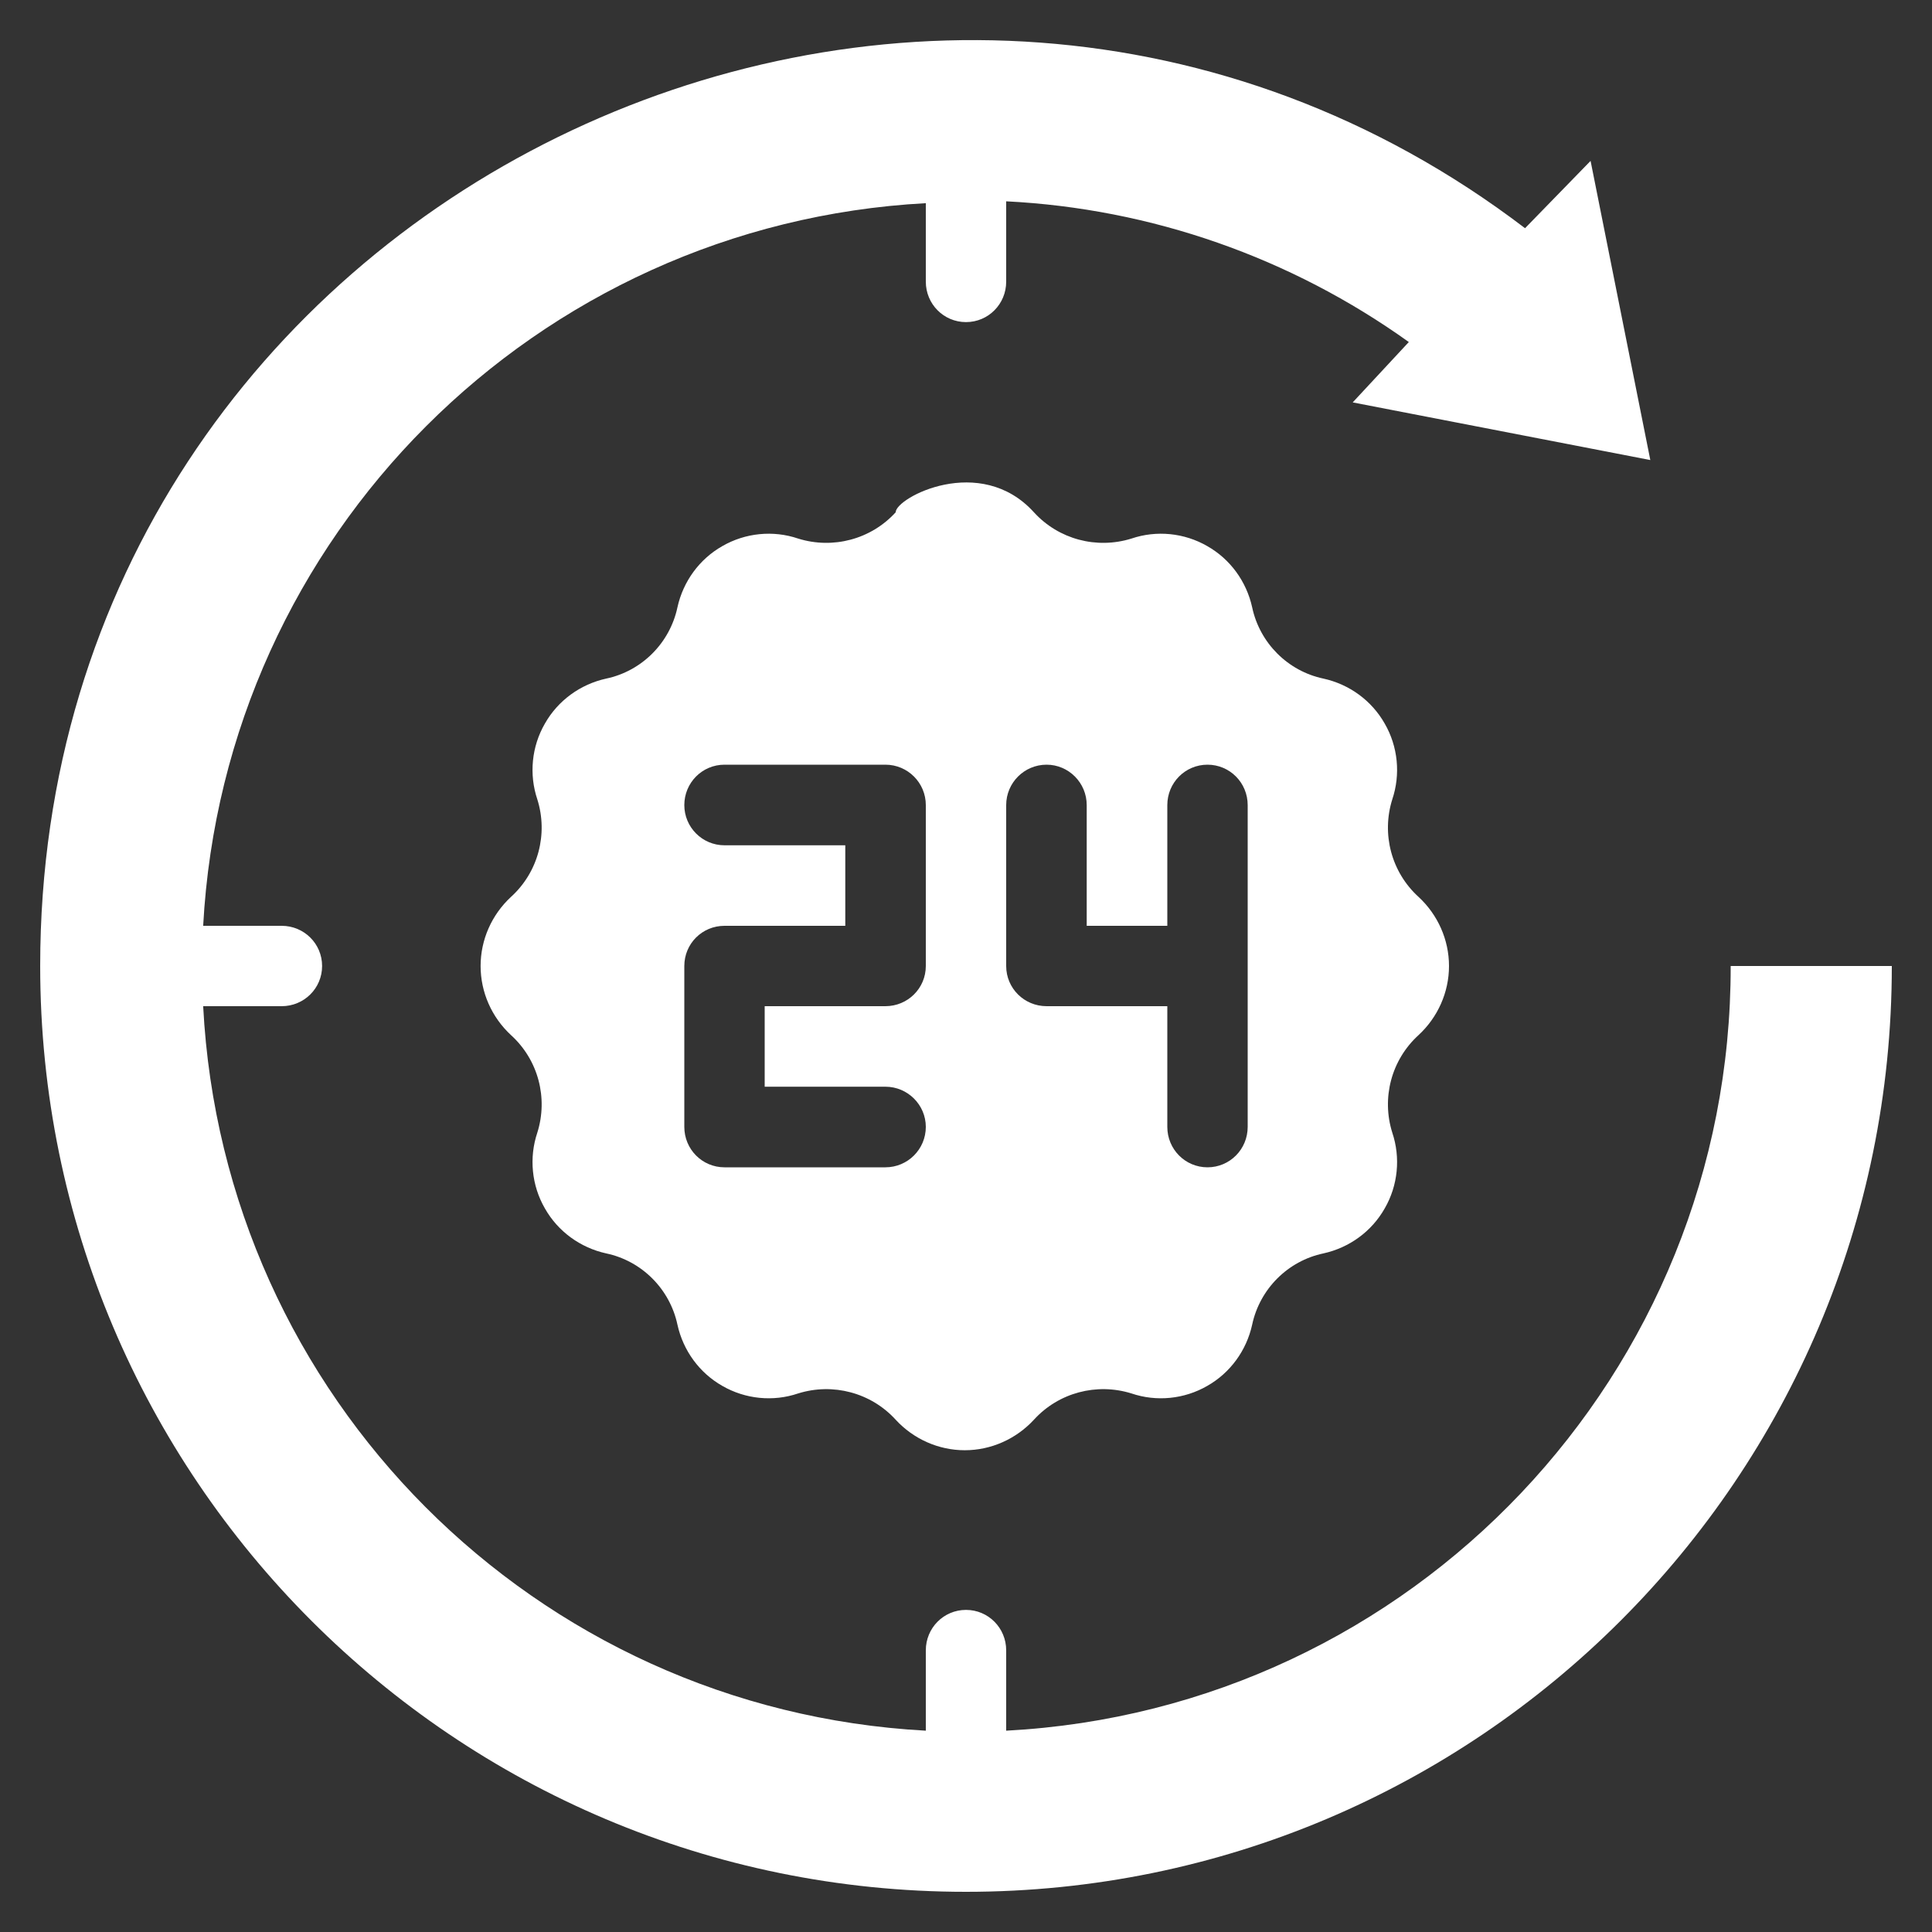
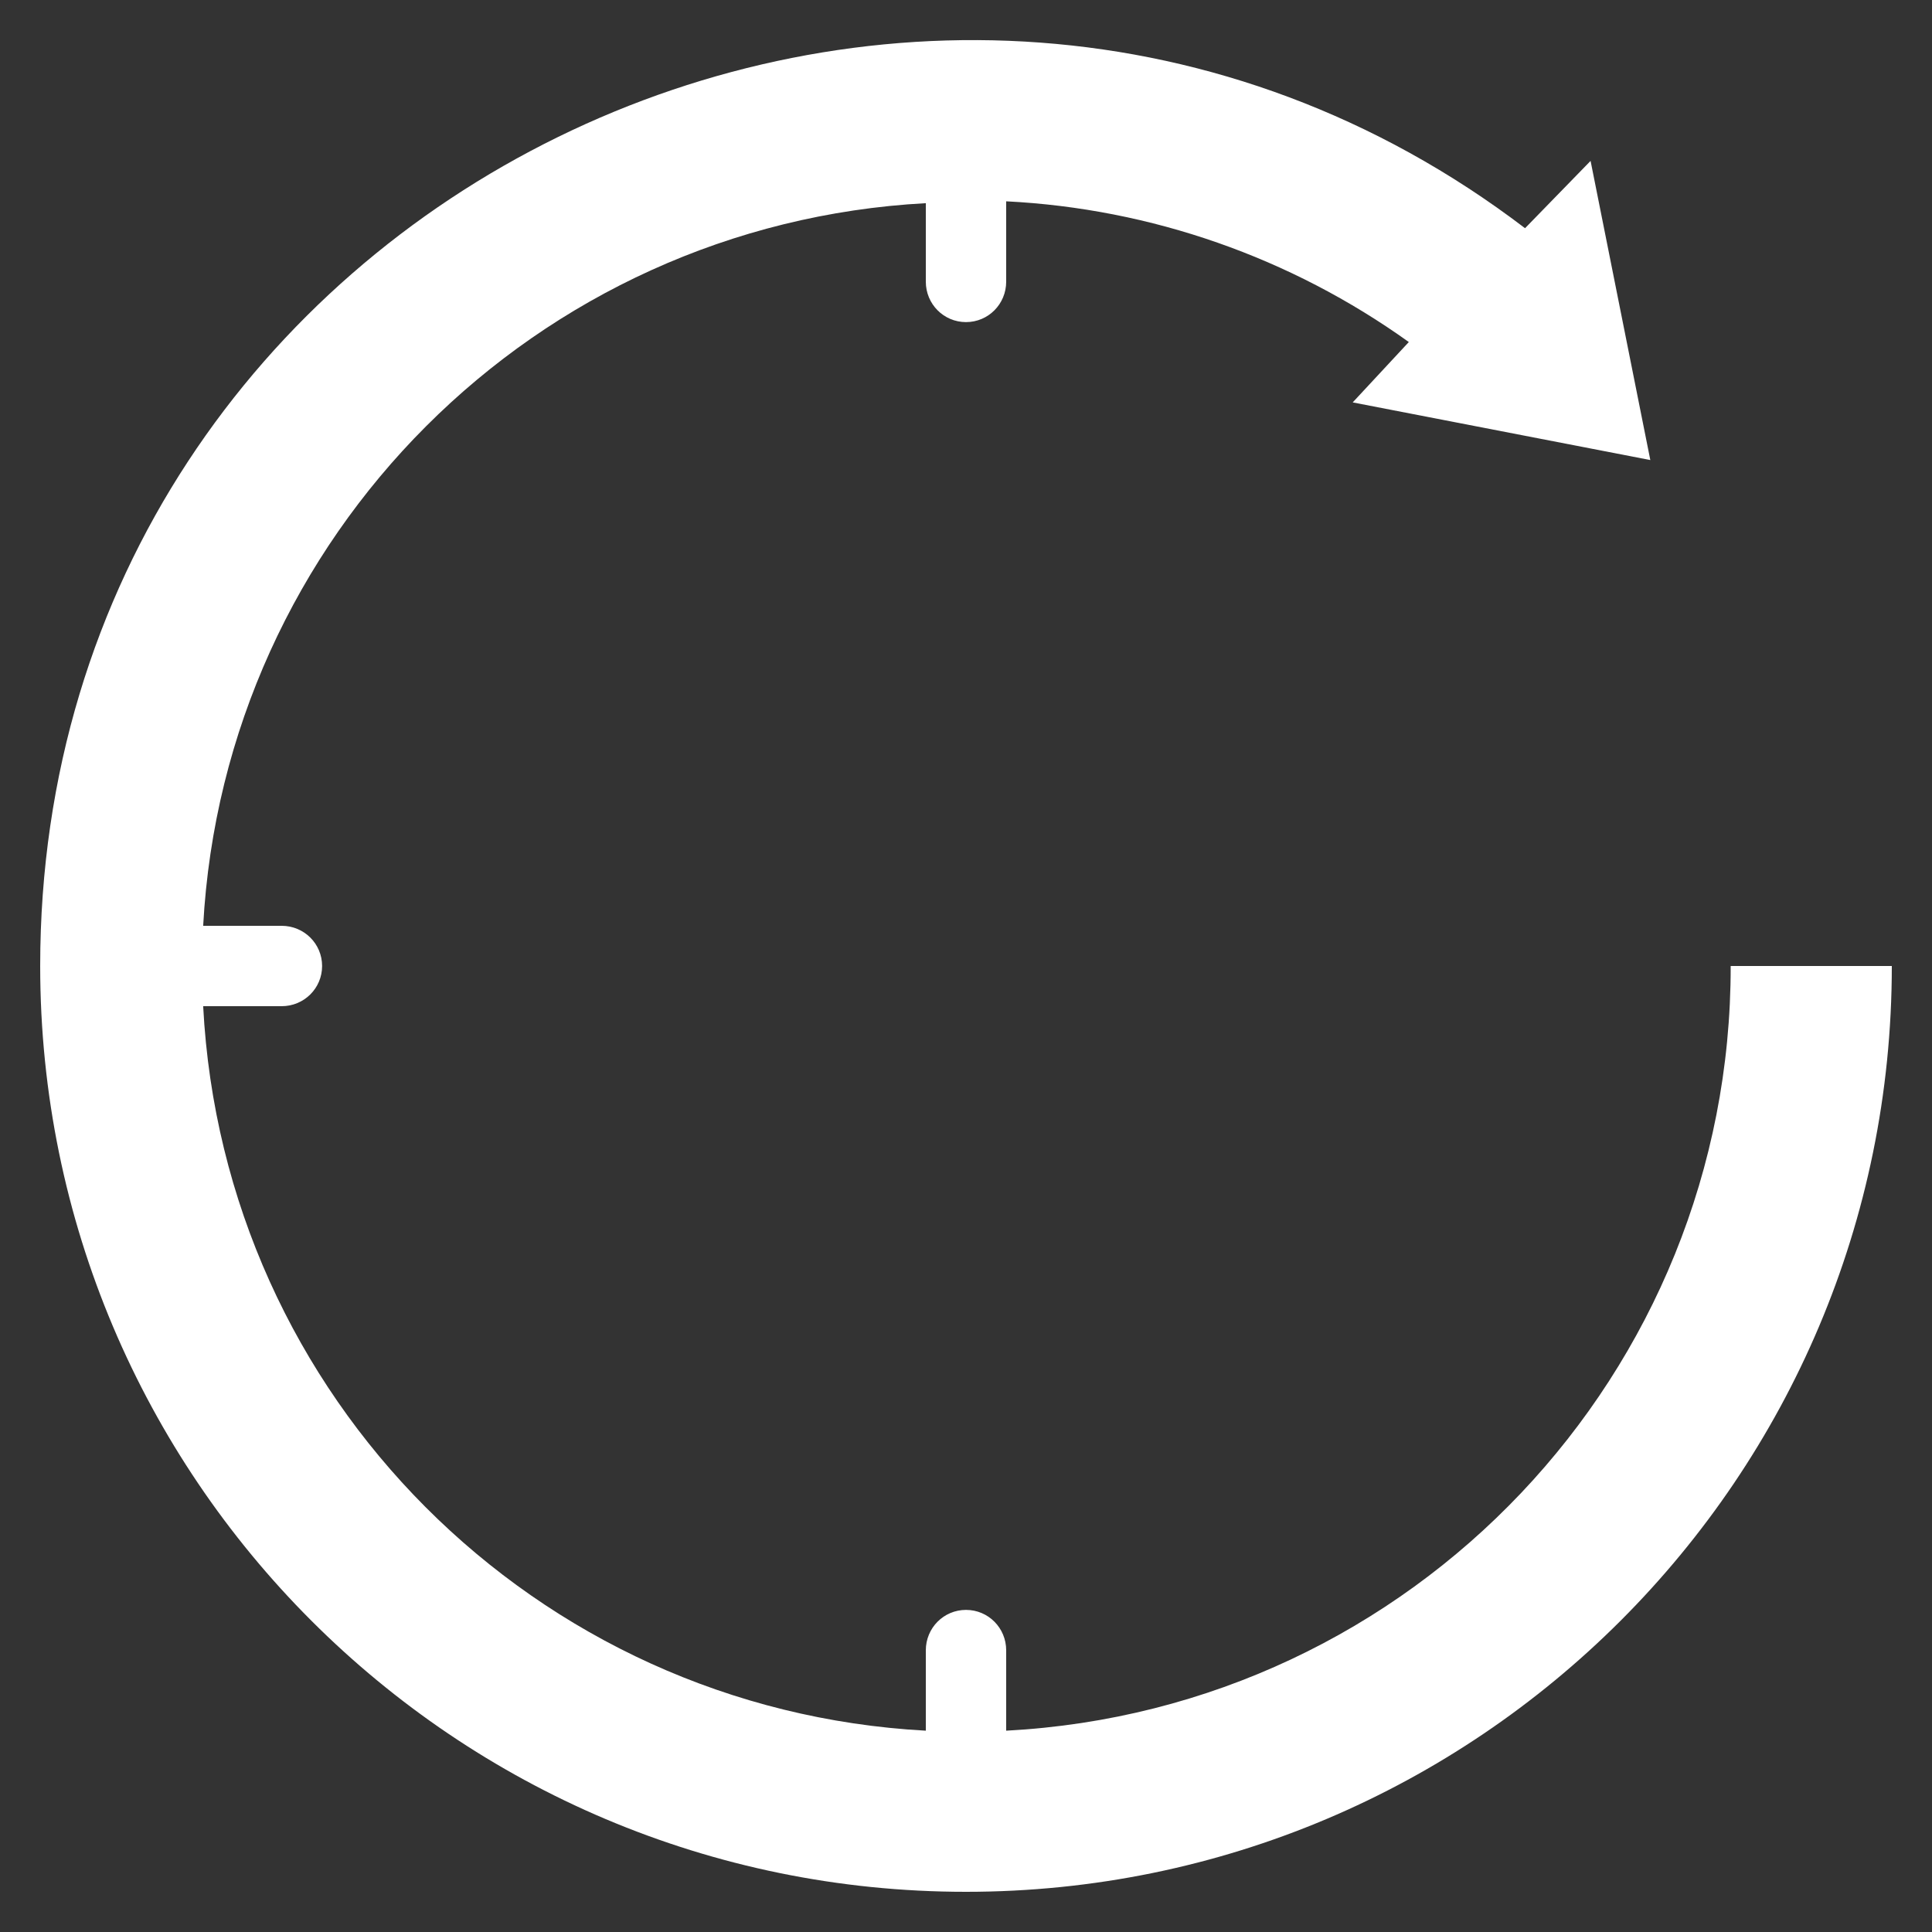
<svg xmlns="http://www.w3.org/2000/svg" width="25px" height="25px" viewBox="0 0 25 25" version="1.1">
  <rect x="0" y="0" width="25" height="25" fill="#333333" stroke="none" />
  <g id="surface1">
-     <path style=" stroke:none;fill-rule:nonzero;fill:rgb(100%,100%,100%);fill-opacity:1;" d="M 18.355 11.605 C 18.004 11.285 17.875 10.793 18.016 10.344 C 18.125 10.02 18.09 9.66 17.918 9.363 C 17.75 9.066 17.461 8.855 17.125 8.781 C 16.664 8.684 16.301 8.32 16.203 7.859 C 16.129 7.523 15.918 7.234 15.621 7.066 C 15.324 6.895 14.965 6.859 14.641 6.969 C 14.191 7.109 13.699 6.98 13.379 6.629 C 12.684 5.863 11.59 6.441 11.59 6.629 C 11.27 6.98 10.777 7.109 10.328 6.969 C 10.004 6.859 9.645 6.895 9.348 7.066 C 9.051 7.234 8.84 7.523 8.766 7.859 C 8.668 8.32 8.305 8.684 7.844 8.781 C 7.508 8.855 7.219 9.066 7.051 9.363 C 6.879 9.66 6.844 10.02 6.953 10.344 C 7.094 10.793 6.965 11.285 6.613 11.605 C 6.363 11.836 6.219 12.16 6.219 12.5 C 6.219 12.84 6.363 13.164 6.613 13.395 C 6.965 13.715 7.094 14.207 6.953 14.656 C 6.844 14.98 6.879 15.34 7.051 15.637 C 7.219 15.934 7.508 16.145 7.844 16.219 C 8.305 16.316 8.668 16.68 8.766 17.141 C 8.84 17.477 9.051 17.766 9.348 17.934 C 9.645 18.105 10.004 18.141 10.328 18.031 C 10.777 17.891 11.27 18.02 11.59 18.371 C 11.82 18.621 12.145 18.766 12.484 18.766 C 12.824 18.766 13.148 18.621 13.379 18.371 C 13.699 18.02 14.191 17.891 14.641 18.031 C 14.965 18.141 15.324 18.105 15.621 17.934 C 15.918 17.766 16.129 17.477 16.203 17.141 C 16.301 16.68 16.664 16.316 17.125 16.219 C 17.461 16.145 17.75 15.934 17.918 15.637 C 18.09 15.34 18.125 14.98 18.016 14.656 C 17.875 14.207 18.004 13.715 18.355 13.395 C 18.605 13.164 18.75 12.84 18.75 12.5 C 18.75 12.16 18.605 11.836 18.355 11.605 Z M 11.98 12.5 C 11.98 12.789 11.746 13.02 11.457 13.02 L 9.895 13.02 L 9.895 14.062 L 11.457 14.062 C 11.746 14.062 11.98 14.297 11.98 14.582 C 11.98 14.871 11.746 15.105 11.457 15.105 L 9.375 15.105 C 9.086 15.105 8.855 14.871 8.855 14.582 L 8.855 12.5 C 8.855 12.211 9.086 11.98 9.375 11.98 L 10.938 11.98 L 10.938 10.938 L 9.375 10.938 C 9.086 10.938 8.855 10.703 8.855 10.418 C 8.855 10.129 9.086 9.895 9.375 9.895 L 11.457 9.895 C 11.746 9.895 11.98 10.129 11.98 10.418 Z M 16.145 14.582 C 16.145 14.871 15.914 15.105 15.625 15.105 C 15.336 15.105 15.105 14.871 15.105 14.582 L 15.105 13.02 L 13.543 13.02 C 13.254 13.02 13.02 12.789 13.02 12.5 L 13.02 10.418 C 13.02 10.129 13.254 9.895 13.543 9.895 C 13.828 9.895 14.062 10.129 14.062 10.418 L 14.062 11.98 L 15.105 11.98 L 15.105 10.418 C 15.105 10.129 15.336 9.895 15.625 9.895 C 15.914 9.895 16.145 10.129 16.145 10.418 Z M 16.145 14.582 " />
    <path style=" stroke:none;fill-rule:nonzero;fill:rgb(100%,100%,100%);fill-opacity:1;" d="M 22.395 12.5 C 22.402 17.77 18.281 22.117 13.02 22.395 L 13.02 21.355 C 13.02 21.066 12.789 20.832 12.5 20.832 C 12.211 20.832 11.98 21.066 11.98 21.355 L 11.98 22.395 C 6.922 22.121 2.891 18.078 2.629 13.02 L 3.645 13.02 C 3.934 13.02 4.168 12.789 4.168 12.5 C 4.168 12.211 3.934 11.98 3.645 11.98 L 2.629 11.98 C 2.902 6.934 6.934 2.902 11.98 2.629 L 11.98 3.645 C 11.98 3.934 12.211 4.168 12.5 4.168 C 12.789 4.168 13.02 3.934 13.02 3.645 L 13.02 2.605 C 14.895 2.699 16.703 3.332 18.23 4.426 L 17.504 5.207 L 21.355 5.953 L 20.582 2.082 L 19.734 2.953 C 11.98 -2.953 0.52 2.531 0.52 12.5 C 0.52 19.117 5.883 24.48 12.5 24.48 C 19.117 24.48 24.48 19.117 24.48 12.5 Z M 22.395 12.5 " />
  </g>
</svg>